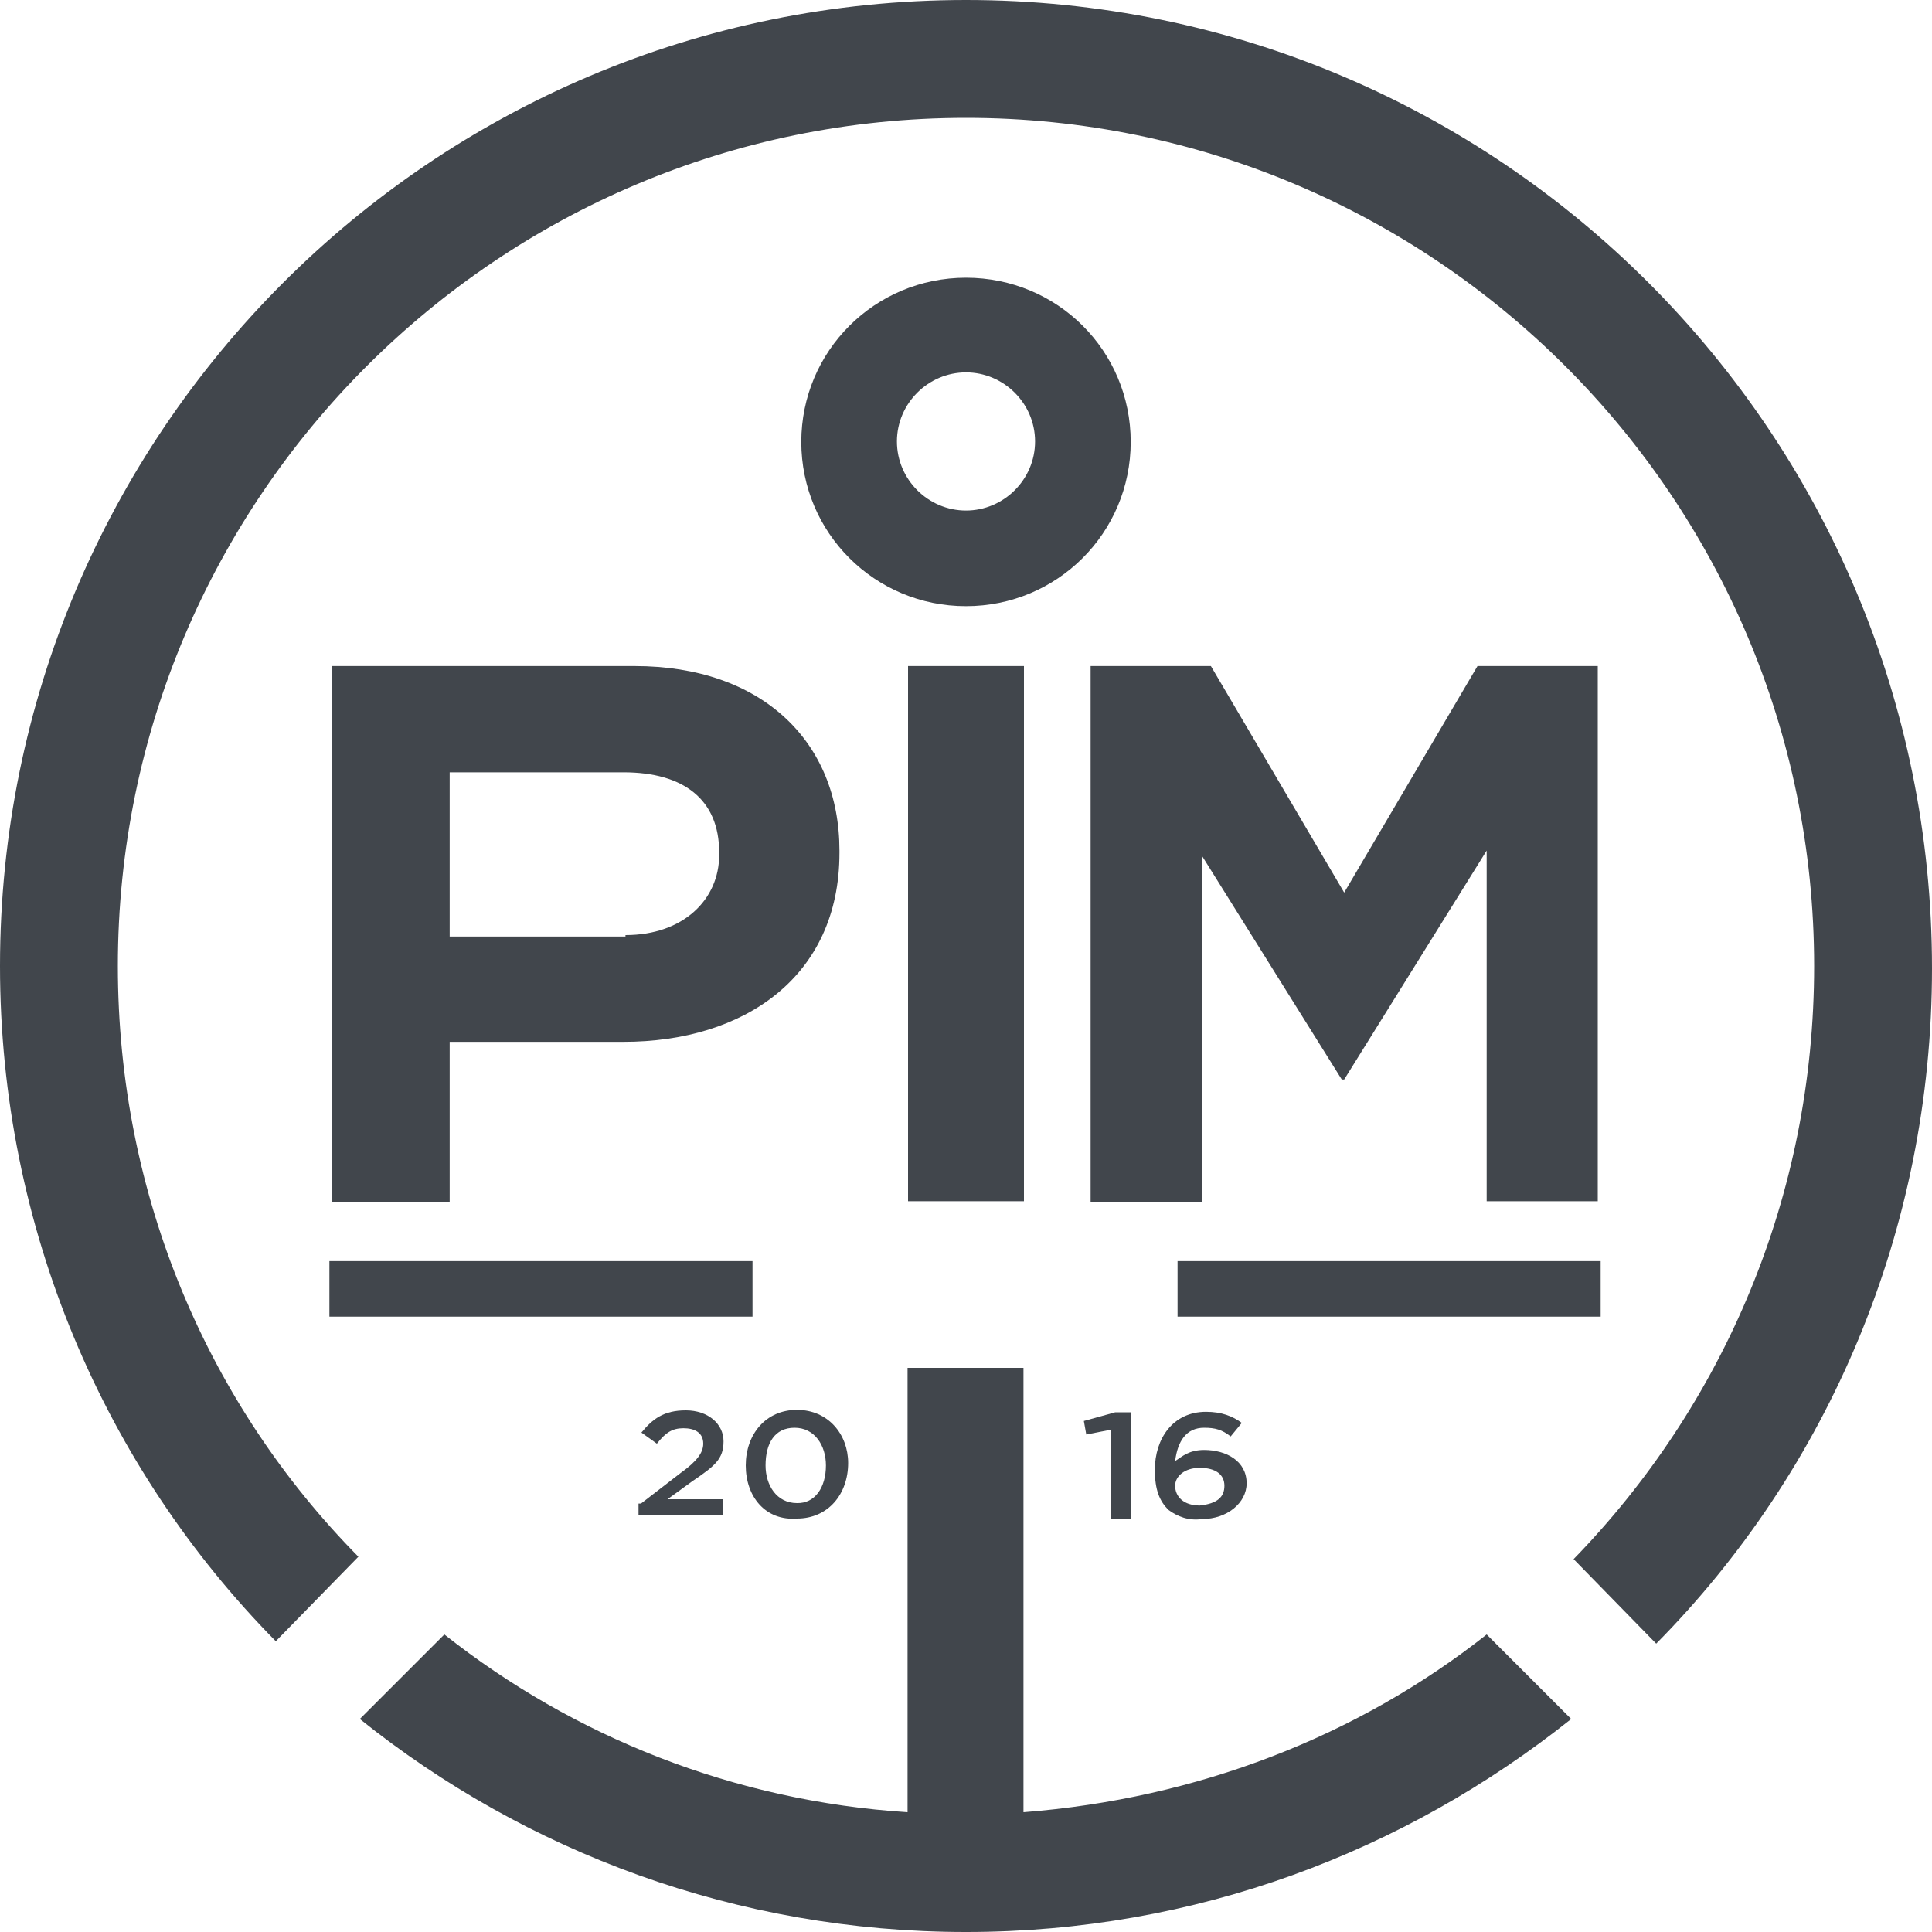
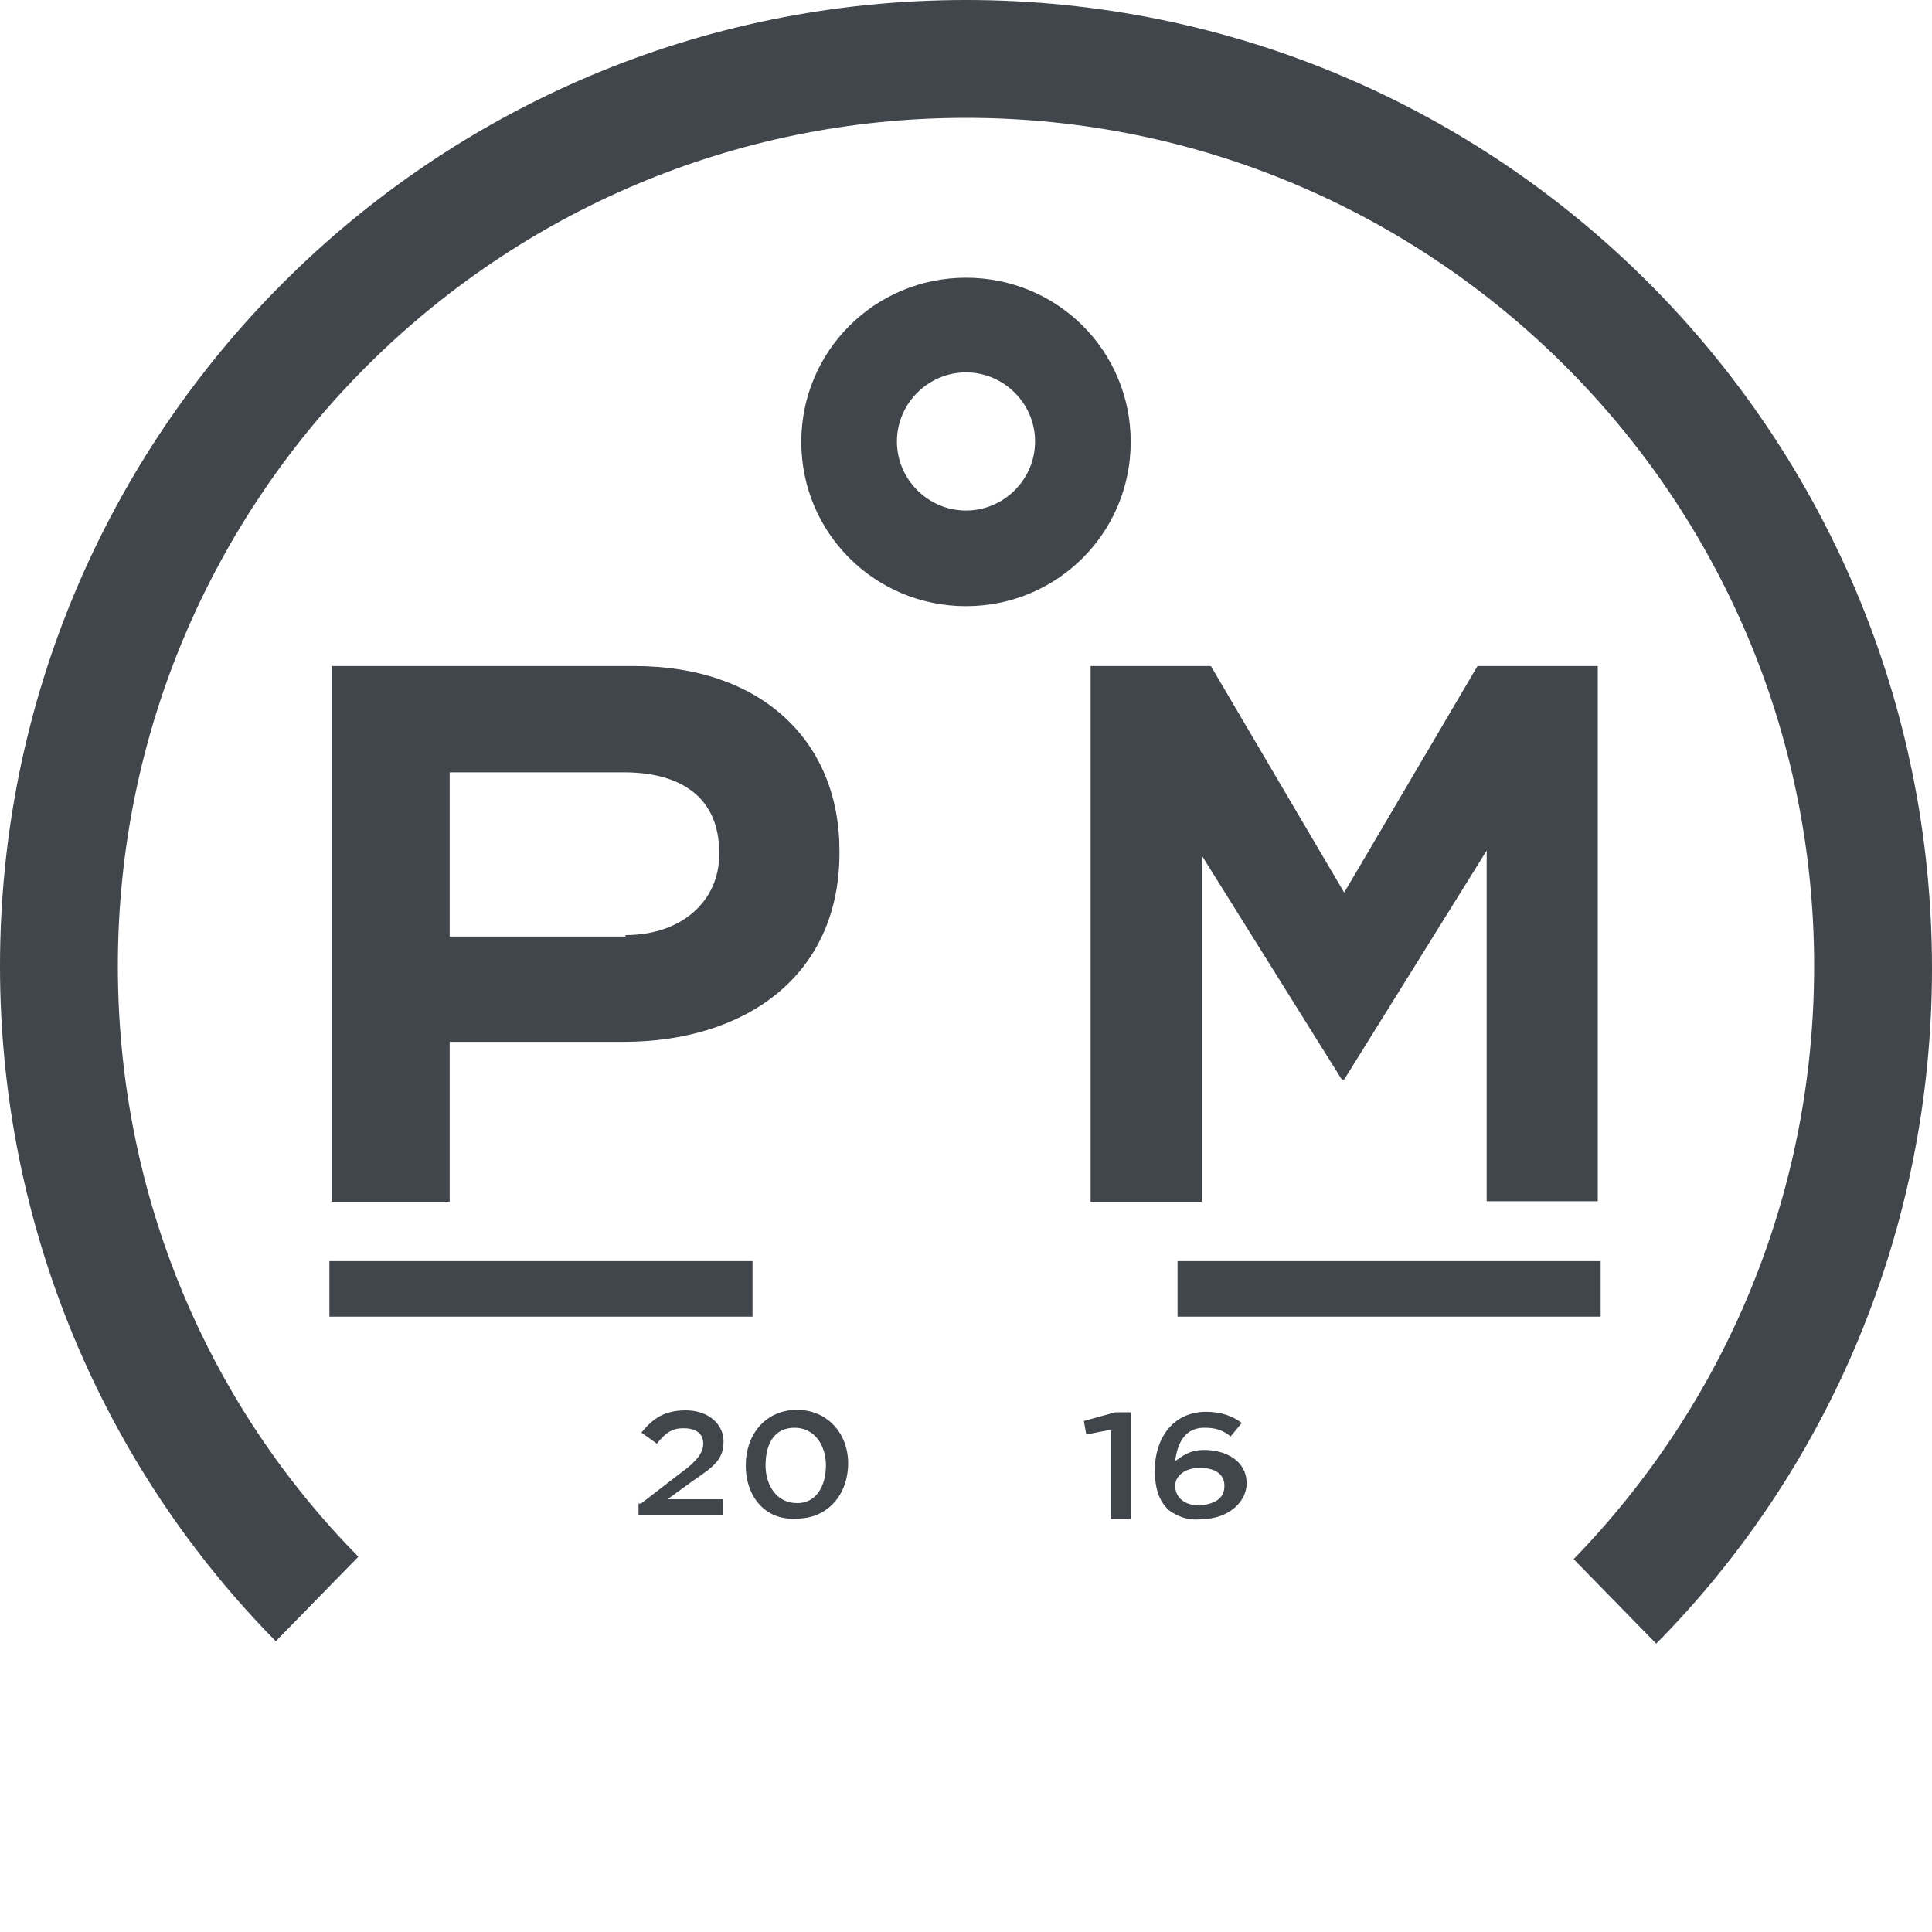
<svg xmlns="http://www.w3.org/2000/svg" version="1.1" id="Livello_1" x="0px" y="0px" viewBox="0 0 400 400" style="enable-background:new 0 0 400 400;" xml:space="preserve">
  <style type="text/css"> .st0{fill:#41464C;} </style>
  <g>
    <path class="st0" d="M200,57.5c-18.9,0-34.1,15.2-34.1,34s15.2,34,34.1,34s34.1-15.2,34.1-34C234.1,72.6,218.9,57.5,200,57.5z M200,105.7c-7.8,0-14.3-6.4-14.3-14.3s6.5-14.3,14.3-14.3c7.8,0,14.3,6.4,14.3,14.3S207.8,105.7,200,105.7z" />
    <g>
      <g>
        <path class="st0" d="M132.7,311.3l8.3-6.4c3.2-2.3,4.6-4.1,4.6-6c0-2.3-1.8-3.2-4.1-3.2s-3.7,0.9-5.5,3.2l-3.2-2.3 c2.3-2.8,4.6-4.6,9.2-4.6c4.6,0,7.8,2.8,7.8,6.4l0,0c0,3.7-1.8,5.1-6.5,8.3l-5.1,3.7h11.5v3.2h-17.5v-2.3H132.7z" />
        <path class="st0" d="M154.4,303.4L154.4,303.4c0-6.4,4.1-11.5,10.6-11.5c6.5,0,10.6,5.1,10.6,11l0,0c0,6.4-4.1,11.5-10.6,11.5 C158.5,314.9,154.4,309.9,154.4,303.4z M171,303.4L171,303.4c0-4.1-2.3-7.8-6.5-7.8c-4.1,0-6,3.2-6,7.8l0,0 c0,4.1,2.3,7.8,6.5,7.8C168.7,311.3,171,308,171,303.4z" />
      </g>
      <g>
        <g>
          <path class="st0" d="M229.5,296.1l-4.6,0.9l-0.5-2.8l6.5-1.8h3.2v22.1H230v-18.4H229.5z" />
          <path class="st0" d="M241.9,312.6c-1.8-1.8-2.8-4.1-2.8-8.3l0,0c0-6.4,3.7-12,10.6-12c3.2,0,5.5,0.9,7.4,2.3l-2.3,2.8 c-1.8-1.4-3.2-1.8-5.5-1.8c-3.7,0-5.5,2.8-6,6.9c1.4-0.9,2.8-2.3,6-2.3c4.6,0,8.8,2.3,8.8,6.9l0,0c0,4.1-4.1,7.4-9.2,7.4 C246.1,314.9,243.8,314,241.9,312.6z M253.5,307.6L253.5,307.6c0-2.3-1.8-3.7-5.1-3.7c-3.2,0-5.1,1.8-5.1,3.7l0,0 c0,2.3,1.8,4.1,5.1,4.1C252.1,311.3,253.5,309.9,253.5,307.6z" />
        </g>
      </g>
    </g>
    <g>
-       <path class="st0" d="M188,137.9h24v110.8h-24V137.9z" />
-     </g>
+       </g>
    <g>
      <path class="st0" d="M68.7,137.9h62.7c26.3,0,42.4,15.6,42.4,38.2v0.5c0,25.7-19.8,39.1-44.7,39.1H93.1v33.1H68.7 C68.7,248.7,68.7,137.9,68.7,137.9z M129.5,193.6c12,0,19.4-7.4,19.4-16.6v-0.5c0-11-7.4-16.6-19.8-16.6H93.1v34h36.4V193.6z" />
    </g>
    <g>
      <path class="st0" d="M225.8,137.9h24.9l27.6,46.9l27.6-46.9h24.9v110.8h-23v-72.6l-29.5,47.4h-0.5l-29-46.4v71.7h-23V137.9z" />
    </g>
    <path class="st0" d="M200,0C89.4,0,0,89.7,0,200c0,54.3,21.7,103.9,57.1,139.8l17.1-17.5C43.3,291,24.4,247.8,24.4,200 c0-97,78.8-175.6,175.6-175.6S375.6,103,375.6,200c0,47.8-18.9,91-49.8,122.8l17.1,17.5c35.5-35.9,57.1-85.5,57.1-139.8 C400,89.7,310.6,0,200,0z" />
-     <path class="st0" d="M307.8,338.4c-26.7,21.1-59.9,34-95.9,36.8v-92h-24v92c-35.9-2.3-69.1-15.6-95.9-36.8l-17.5,17.5 C108.8,383.4,152.5,400,200,400s90.8-16.6,125.3-44.1L307.8,338.4z" />
    <g>
      <rect x="68.2" y="261.1" class="st0" width="87.6" height="11.5" />
      <rect x="243.8" y="261.1" class="st0" width="87.6" height="11.5" />
    </g>
  </g>
</svg>